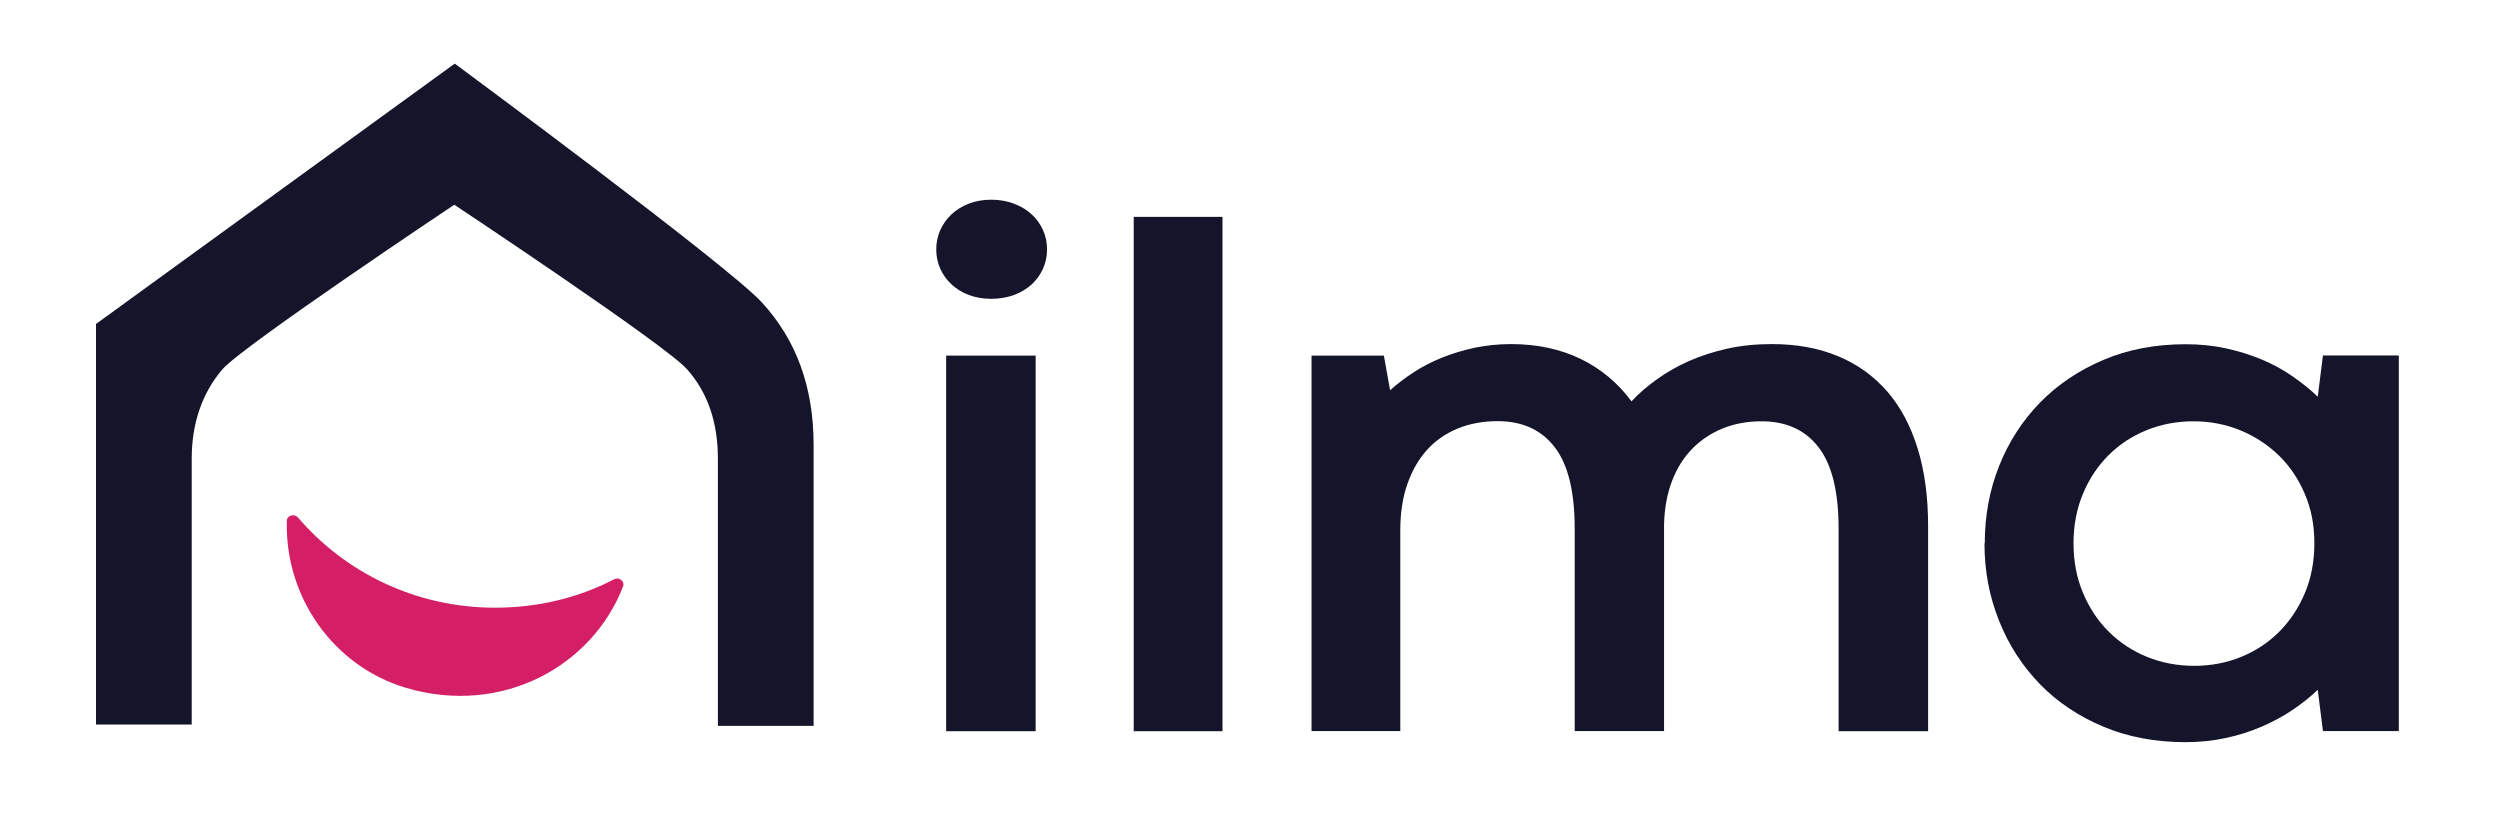
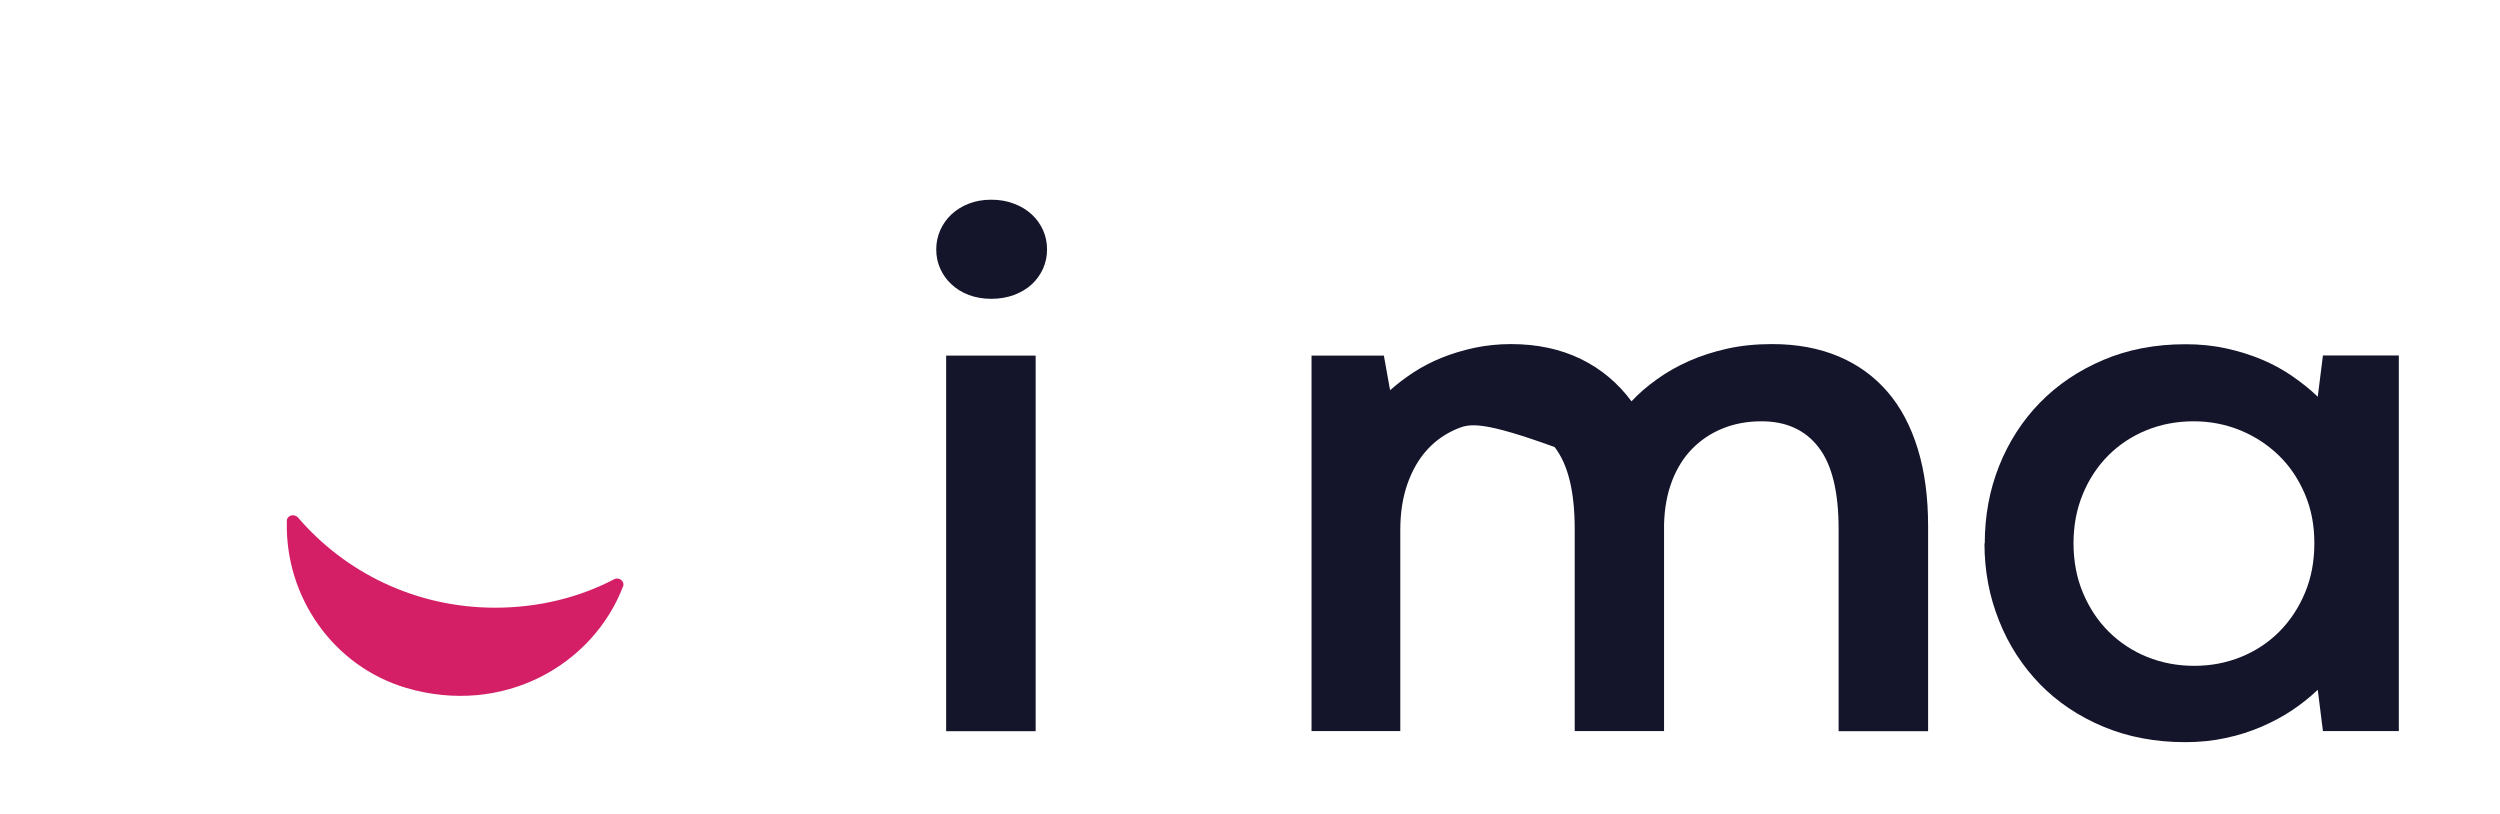
<svg xmlns="http://www.w3.org/2000/svg" fill="none" viewBox="0 0 169 55" height="55" width="169">
  <path fill="#14142B" d="M63.29 16.86C63.29 16.4 63.38 15.97 63.56 15.56C63.74 15.16 63.99 14.8 64.31 14.5C64.63 14.2 65.02 13.95 65.48 13.77C65.94 13.59 66.45 13.5 67.01 13.5C67.57 13.5 68.08 13.59 68.55 13.77C69.02 13.95 69.42 14.19 69.75 14.5C70.08 14.8 70.33 15.16 70.51 15.56C70.69 15.96 70.78 16.39 70.78 16.86C70.78 17.33 70.69 17.75 70.51 18.16C70.33 18.56 70.07 18.92 69.75 19.22C69.42 19.52 69.02 19.76 68.55 19.94C68.08 20.11 67.57 20.2 67.01 20.2C66.45 20.2 65.95 20.11 65.49 19.94C65.04 19.77 64.65 19.53 64.32 19.22C63.99 18.92 63.74 18.56 63.56 18.16C63.38 17.76 63.29 17.33 63.29 16.86ZM63.96 24.04H70.01V49.43H63.96V24.04Z" />
-   <path fill="#14142B" d="M76.64 14.66H82.64V49.43H76.64V14.66Z" />
-   <path fill="#14142B" d="M130.31 49.43H124.29V35.76C124.29 33.24 123.84 31.4 122.93 30.23C122.03 29.06 120.74 28.48 119.08 28.48C118.13 28.48 117.25 28.64 116.46 28.96C115.67 29.28 114.98 29.74 114.4 30.33C113.82 30.92 113.36 31.65 113.03 32.51C112.7 33.37 112.52 34.35 112.49 35.43V49.42H106.45V35.75C106.45 33.23 106 31.39 105.09 30.22C104.19 29.05 102.9 28.47 101.24 28.47C100.27 28.47 99.38 28.63 98.56 28.96C97.75 29.29 97.05 29.77 96.48 30.4C95.9 31.03 95.46 31.81 95.14 32.72C94.82 33.63 94.66 34.67 94.66 35.82V49.42H88.66V24.04H93.55L93.97 26.38C94.45 25.95 94.98 25.55 95.56 25.17C96.14 24.79 96.78 24.46 97.47 24.18C98.16 23.9 98.9 23.68 99.68 23.51C100.46 23.35 101.28 23.26 102.14 23.26C103.92 23.26 105.49 23.6 106.87 24.27C108.24 24.94 109.38 25.9 110.29 27.13C110.78 26.6 111.35 26.11 112.01 25.64C112.66 25.17 113.38 24.76 114.17 24.41C114.96 24.06 115.82 23.78 116.76 23.57C117.7 23.36 118.71 23.26 119.8 23.26C121.48 23.26 122.97 23.54 124.28 24.09C125.59 24.64 126.69 25.44 127.59 26.48C128.49 27.52 129.17 28.81 129.64 30.34C130.11 31.87 130.34 33.61 130.34 35.57V49.41L130.31 49.43Z" />
+   <path fill="#14142B" d="M130.31 49.43H124.29V35.76C124.29 33.24 123.84 31.4 122.93 30.23C122.03 29.06 120.74 28.48 119.08 28.48C118.13 28.48 117.25 28.64 116.46 28.96C115.67 29.28 114.98 29.74 114.4 30.33C113.82 30.92 113.36 31.65 113.03 32.51C112.7 33.37 112.52 34.35 112.49 35.43V49.42H106.45V35.75C106.45 33.23 106 31.39 105.09 30.22C100.27 28.47 99.38 28.63 98.56 28.96C97.75 29.29 97.05 29.77 96.48 30.4C95.9 31.03 95.46 31.81 95.14 32.72C94.82 33.63 94.66 34.67 94.66 35.82V49.42H88.66V24.04H93.55L93.97 26.38C94.45 25.95 94.98 25.55 95.56 25.17C96.14 24.79 96.78 24.46 97.47 24.18C98.16 23.9 98.9 23.68 99.68 23.51C100.46 23.35 101.28 23.26 102.14 23.26C103.92 23.26 105.49 23.6 106.87 24.27C108.24 24.94 109.38 25.9 110.29 27.13C110.78 26.6 111.35 26.11 112.01 25.64C112.66 25.17 113.38 24.76 114.17 24.41C114.96 24.06 115.82 23.78 116.76 23.57C117.7 23.36 118.71 23.26 119.8 23.26C121.48 23.26 122.97 23.54 124.28 24.09C125.59 24.64 126.69 25.44 127.59 26.48C128.49 27.52 129.17 28.81 129.64 30.34C130.11 31.87 130.34 33.61 130.34 35.57V49.41L130.31 49.43Z" />
  <path fill="#14142B" d="M134.17 36.74C134.17 34.88 134.49 33.13 135.14 31.5C135.79 29.87 136.71 28.44 137.9 27.22C139.09 26 140.52 25.04 142.19 24.33C143.86 23.62 145.71 23.27 147.75 23.27C148.7 23.27 149.61 23.36 150.48 23.55C151.34 23.74 152.15 23.99 152.91 24.31C153.67 24.63 154.36 25.01 154.99 25.45C155.62 25.89 156.19 26.34 156.68 26.82L157.03 24.03H162.16V49.42H157.03L156.68 46.63C156.17 47.12 155.59 47.58 154.95 48.01C154.31 48.44 153.61 48.81 152.87 49.13C152.12 49.45 151.32 49.71 150.45 49.89C149.59 50.08 148.68 50.17 147.72 50.17C145.7 50.17 143.85 49.82 142.18 49.12C140.51 48.42 139.08 47.46 137.9 46.25C136.72 45.03 135.79 43.61 135.14 41.97C134.48 40.33 134.15 38.59 134.15 36.73L134.17 36.74ZM140.17 36.72C140.17 37.94 140.38 39.06 140.81 40.08C141.24 41.1 141.82 41.98 142.56 42.71C143.3 43.44 144.16 44.01 145.15 44.41C146.14 44.81 147.2 45.01 148.33 45.01C149.46 45.01 150.5 44.81 151.49 44.41C152.48 44.01 153.34 43.44 154.07 42.71C154.8 41.98 155.38 41.11 155.81 40.09C156.24 39.07 156.45 37.96 156.45 36.72C156.45 35.48 156.24 34.41 155.81 33.4C155.38 32.39 154.8 31.52 154.06 30.8C153.32 30.08 152.46 29.51 151.47 29.1C150.48 28.69 149.42 28.48 148.29 28.48C147.16 28.48 146.09 28.68 145.11 29.08C144.12 29.48 143.26 30.05 142.53 30.78C141.8 31.51 141.22 32.38 140.8 33.4C140.38 34.41 140.17 35.52 140.17 36.72Z" />
-   <path fill="#14142B" d="M15.04 24.96C13.68 26.55 12.96 28.59 12.96 31.01V48.98H6.49V21.9L30.74 4.3C30.74 4.3 49.13 17.88 51.48 20.42C53.83 22.96 55 26.17 55 30.07V49.07H48.53V31.02C48.53 28.56 47.85 26.55 46.45 24.97C45.09 23.38 30.71 13.84 30.71 13.84C30.71 13.84 16.41 23.38 15.04 24.96Z" />
  <path fill="#D41F67" d="M42.13 39.61C40.09 44.98 33.99 48.43 27.45 46.5C22.49 45.02 19.28 40.33 19.39 35.3V35.22C19.39 34.84 19.88 34.69 20.15 34.99C23.33 38.7 28.1 41.08 33.47 41.08C36.38 41.08 39.15 40.4 41.53 39.15C41.83 39 42.21 39.26 42.14 39.6L42.13 39.61Z" />
</svg>